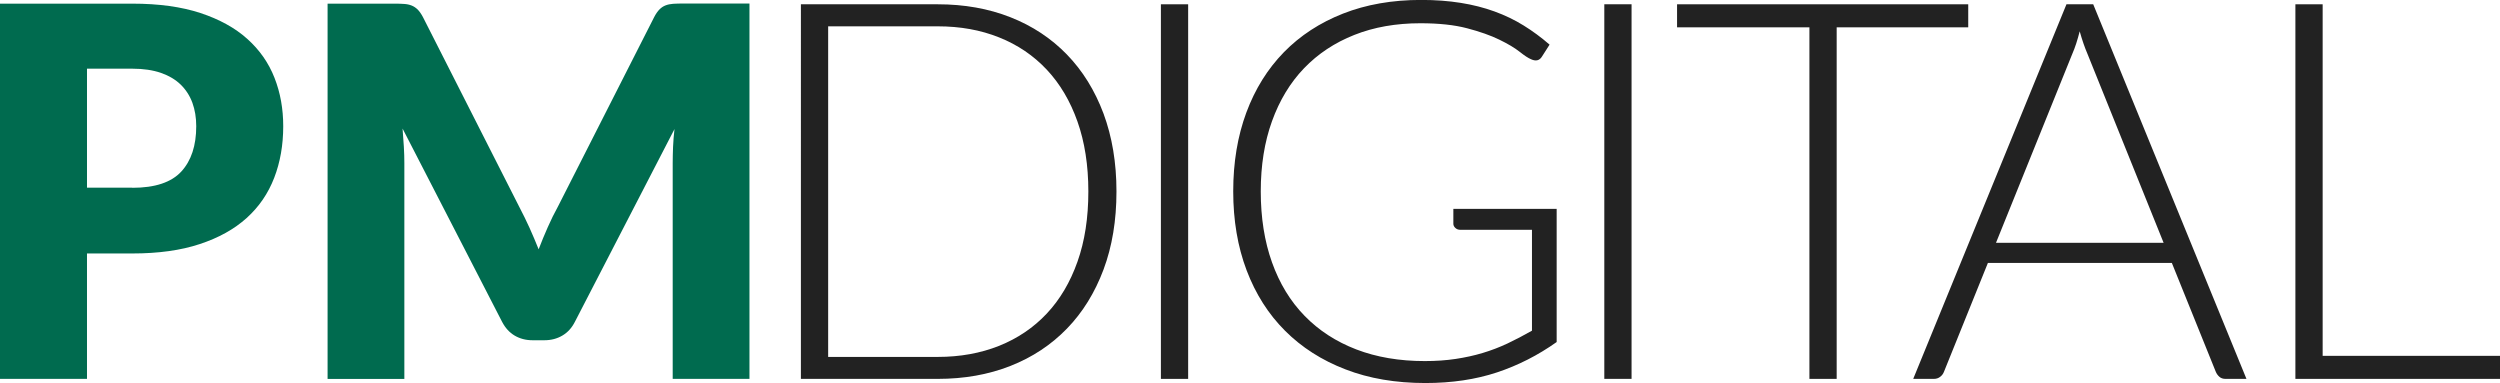
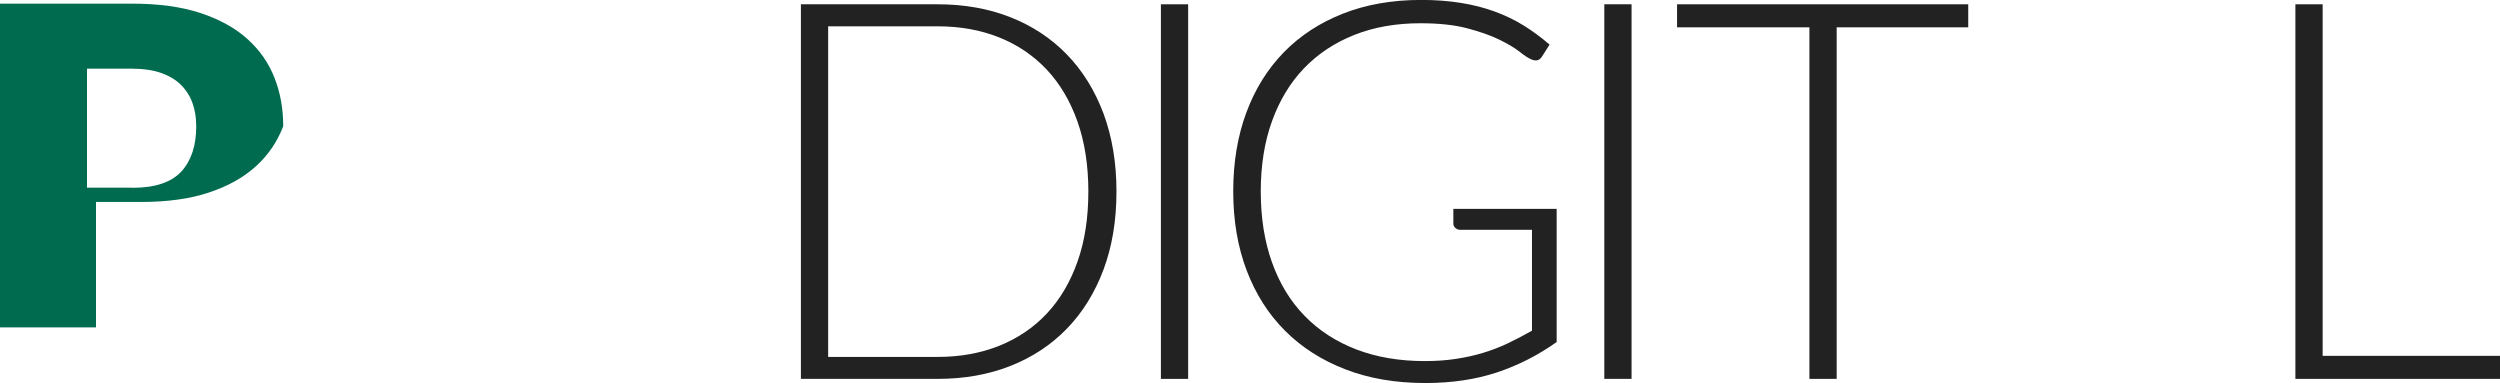
<svg xmlns="http://www.w3.org/2000/svg" version="1.1" id="Layer_1" x="0px" y="0px" viewBox="0 0 349.45 53.55" style="enable-background:new 0 0 349.45 53.55;" xml:space="preserve">
  <style type="text/css">
	.st0{fill:#006B4F;}
	.st1{fill:#222222;}
</style>
  <g>
-     <path class="st0" d="M18.5,0.51c3.7,0,6.87,0.44,9.52,1.31c2.65,0.88,4.84,2.08,6.55,3.62c1.72,1.54,2.98,3.35,3.8,5.44   c0.82,2.09,1.22,4.34,1.22,6.77c0,2.62-0.42,5.02-1.26,7.2c-0.84,2.18-2.12,4.06-3.85,5.62c-1.73,1.56-3.92,2.78-6.57,3.65   c-2.65,0.88-5.79,1.31-9.41,1.31h-6.34v17.53H0V0.51H18.5z M18.5,26.25c3.17,0,5.45-0.76,6.84-2.27c1.39-1.51,2.09-3.62,2.09-6.34   c0-1.2-0.18-2.29-0.54-3.28c-0.36-0.98-0.91-1.83-1.64-2.54c-0.73-0.71-1.66-1.25-2.77-1.64c-1.12-0.38-2.44-0.58-3.98-0.58h-6.34   v16.63H18.5z" />
-     <path class="st0" d="M104.76,0.51v52.45H94.03V22.79c0-0.7,0.02-1.45,0.05-2.27c0.04-0.82,0.1-1.64,0.2-2.48L80.35,45   c-0.43,0.84-1.01,1.48-1.75,1.91c-0.73,0.43-1.57,0.65-2.5,0.65h-1.66c-0.94,0-1.77-0.22-2.5-0.65c-0.73-0.43-1.31-1.07-1.75-1.91   L56.27,17.97c0.07,0.86,0.13,1.71,0.18,2.54c0.05,0.83,0.07,1.59,0.07,2.29v30.17H45.79V0.51h9.29c0.53,0,0.99,0.01,1.39,0.04   c0.4,0.02,0.75,0.1,1.06,0.22c0.31,0.12,0.59,0.31,0.85,0.56c0.25,0.25,0.5,0.61,0.74,1.06l13.5,26.6   c0.48,0.91,0.94,1.86,1.39,2.84c0.44,0.98,0.87,1.99,1.28,3.02c0.41-1.06,0.83-2.09,1.28-3.1c0.44-1.01,0.92-1.97,1.42-2.88   l13.46-26.5c0.24-0.46,0.49-0.81,0.74-1.06s0.53-0.44,0.85-0.56c0.31-0.12,0.67-0.19,1.06-0.22c0.4-0.02,0.86-0.04,1.39-0.04   H104.76z" />
+     <path class="st0" d="M18.5,0.51c3.7,0,6.87,0.44,9.52,1.31c2.65,0.88,4.84,2.08,6.55,3.62c1.72,1.54,2.98,3.35,3.8,5.44   c0.82,2.09,1.22,4.34,1.22,6.77c-0.84,2.18-2.12,4.06-3.85,5.62c-1.73,1.56-3.92,2.78-6.57,3.65   c-2.65,0.88-5.79,1.31-9.41,1.31h-6.34v17.53H0V0.51H18.5z M18.5,26.25c3.17,0,5.45-0.76,6.84-2.27c1.39-1.51,2.09-3.62,2.09-6.34   c0-1.2-0.18-2.29-0.54-3.28c-0.36-0.98-0.91-1.83-1.64-2.54c-0.73-0.71-1.66-1.25-2.77-1.64c-1.12-0.38-2.44-0.58-3.98-0.58h-6.34   v16.63H18.5z" />
    <path class="st1" d="M156.06,26.76c0,4.05-0.6,7.68-1.81,10.92c-1.21,3.23-2.91,5.98-5.11,8.25c-2.2,2.27-4.83,4.01-7.9,5.22   c-3.07,1.21-6.46,1.81-10.16,1.81h-19.13V0.6h19.13c3.7,0,7.09,0.6,10.16,1.81c3.07,1.21,5.7,2.95,7.9,5.22   c2.2,2.27,3.9,5.02,5.11,8.25C155.45,19.12,156.06,22.74,156.06,26.76z M152.13,26.76c0-3.65-0.51-6.91-1.52-9.77   c-1.01-2.86-2.44-5.28-4.29-7.25c-1.85-1.97-4.07-3.48-6.66-4.51c-2.59-1.04-5.45-1.55-8.58-1.55h-15.32v46.21h15.32   c3.13,0,5.99-0.52,8.58-1.55c2.59-1.04,4.81-2.54,6.66-4.51c1.85-1.97,3.28-4.39,4.29-7.25C151.63,33.71,152.13,30.44,152.13,26.76   z" />
    <path class="st1" d="M166.08,52.96h-3.81V0.6h3.81V52.96z" />
    <path class="st1" d="M217.59,29.2v18.61c-2.61,1.85-5.4,3.27-8.36,4.25s-6.29,1.48-9.99,1.48c-4.14,0-7.87-0.63-11.17-1.91   c-3.31-1.27-6.12-3.07-8.45-5.4s-4.12-5.15-5.37-8.45c-1.25-3.31-1.87-6.98-1.87-11.03s0.61-7.71,1.83-11.01   c1.22-3.29,2.97-6.1,5.25-8.44c2.28-2.33,5.04-4.13,8.27-5.4c3.23-1.27,6.87-1.91,10.92-1.91c2,0,3.84,0.14,5.53,0.41   c1.69,0.27,3.26,0.67,4.72,1.2c1.46,0.53,2.81,1.18,4.07,1.96s2.47,1.67,3.63,2.68l-1.04,1.63c-0.35,0.59-0.86,0.73-1.55,0.41   c-0.37-0.15-0.9-0.49-1.59-1.04s-1.64-1.11-2.85-1.7c-1.21-0.59-2.71-1.12-4.5-1.59c-1.79-0.47-3.97-0.7-6.53-0.7   c-3.4,0-6.48,0.54-9.23,1.63c-2.75,1.09-5.09,2.64-7.03,4.66c-1.94,2.02-3.43,4.49-4.48,7.4c-1.05,2.91-1.57,6.18-1.57,9.81   c0,3.68,0.52,6.98,1.57,9.92c1.05,2.94,2.56,5.43,4.55,7.47c1.99,2.05,4.4,3.61,7.23,4.7c2.84,1.09,6.03,1.63,9.58,1.63   c1.55,0,2.99-0.1,4.31-0.3c1.32-0.2,2.58-0.47,3.77-0.83c1.2-0.36,2.35-0.8,3.48-1.33c1.12-0.53,2.26-1.13,3.42-1.79v-14.1h-10.03   c-0.27,0-0.5-0.09-0.68-0.26c-0.19-0.17-0.28-0.37-0.28-0.59V29.2H217.59z" />
    <path class="st1" d="M228.06,52.96h-3.81V0.6h3.81V52.96z" />
    <path class="st1" d="M275.12,3.82h-18.39v49.14h-3.81V3.82h-18.5V0.6h40.7V3.82z" />
-     <path class="st1" d="M314.01,52.96h-2.92c-0.35,0-0.63-0.09-0.85-0.28s-0.4-0.43-0.52-0.72l-6.14-15.21h-25.71l-6.14,15.21   c-0.1,0.27-0.27,0.51-0.52,0.7c-0.25,0.2-0.54,0.3-0.89,0.3h-2.89L288.85,0.6h3.74L314.01,52.96z M302.43,33.94L291.77,7.49   c-0.37-0.86-0.73-1.9-1.07-3.11c-0.15,0.59-0.31,1.15-0.48,1.68c-0.17,0.53-0.36,1.02-0.55,1.46L279,33.94H302.43z" />
    <path class="st1" d="M349.45,49.74v3.22h-28.6V0.6h3.81v49.14H349.45z" />
  </g>
</svg>